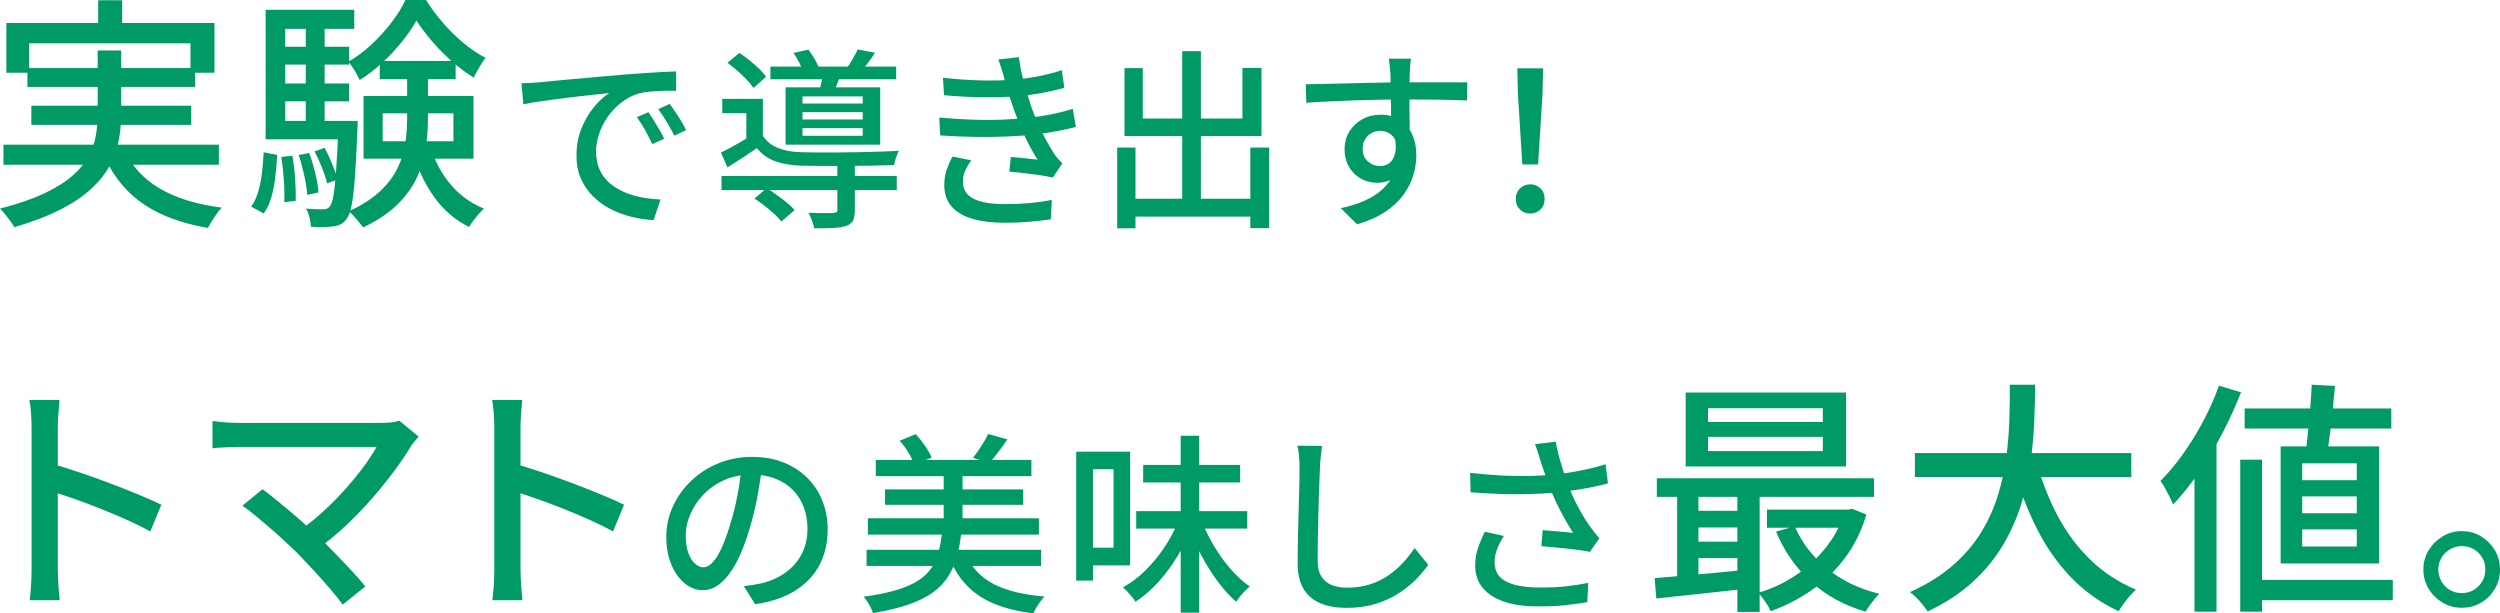
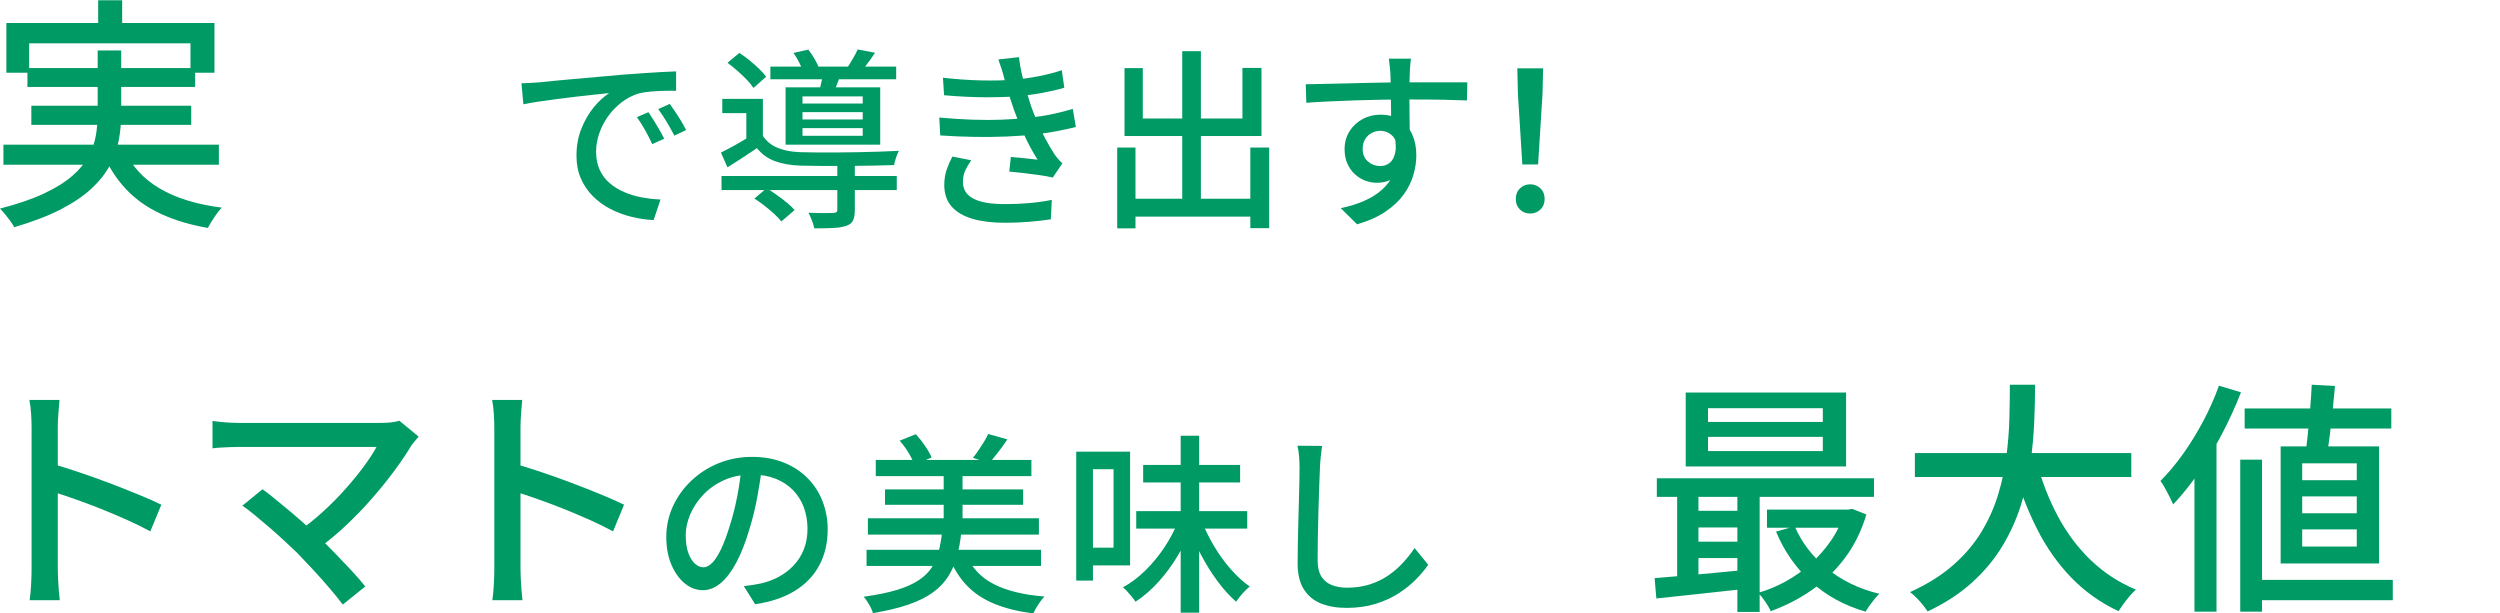
<svg xmlns="http://www.w3.org/2000/svg" id="_レイヤー_2" data-name="レイヤー 2" width="714.795" height="175.4" viewBox="0 0 714.795 175.4">
  <g id="_レイヤー_1-2" data-name="レイヤー 1">
    <g>
      <path d="M27.93,14.42h6.72v18.34c0,2.38-.222,4.784-.665,7.21-.444,2.427-1.272,4.807-2.485,7.14-1.214,2.334-2.964,4.574-5.25,6.72-2.287,2.147-5.239,4.154-8.855,6.02-3.617,1.866-8.062,3.57-13.335,5.11-.234-.467-.584-1.027-1.05-1.68-.467-.654-.969-1.307-1.505-1.96-.537-.654-1.039-1.214-1.505-1.68,5.086-1.306,9.321-2.765,12.705-4.375,3.383-1.61,6.09-3.313,8.12-5.11,2.03-1.796,3.558-3.675,4.585-5.635,1.026-1.96,1.703-3.943,2.03-5.95.326-2.006.49-3.99.49-5.95V14.42ZM.98,41.37h61.6v5.74H.98v-5.74ZM1.82,6.58h59.5v14.21h-6.86v-8.4H8.33v8.4H1.82V6.58ZM7.84,19.46h47.95v5.39H7.84v-5.39ZM8.96,30.24h45.71v5.46H8.96v-5.46ZM28.07.07h6.86v10.57h-6.86V.07ZM35.42,42.63c2.146,4.76,5.565,8.517,10.255,11.27,4.69,2.754,10.605,4.574,17.745,5.46-.654.653-1.365,1.563-2.135,2.73-.77,1.166-1.389,2.193-1.855,3.08-5.087-.887-9.567-2.229-13.44-4.025-3.874-1.797-7.164-4.118-9.87-6.965-2.707-2.846-4.924-6.253-6.65-10.22l5.95-1.33Z" fill="#009a64" />
-       <path d="M75.39,43.54l3.85.77c-.094,2.1-.269,4.2-.525,6.3-.257,2.1-.642,4.049-1.155,5.845-.514,1.797-1.237,3.325-2.17,4.585l-3.57-1.96c.84-1.166,1.505-2.578,1.995-4.235.49-1.656.851-3.453,1.085-5.39.233-1.936.396-3.908.49-5.915ZM75.95,2.8h25.34v5.46h-19.74v29.82h-5.6V2.8ZM75.95,34.58h23.73v5.25h-23.73v-5.25ZM79.1,13.37h20.72v5.11h-20.72v-5.11ZM79.1,23.87h20.72v5.11h-20.72v-5.11ZM80.43,44.87l3.15-.35c.373,2.054.641,4.282.805,6.685.163,2.404.221,4.469.175,6.195l-3.29.42c.093-1.773.058-3.85-.105-6.23-.164-2.38-.409-4.62-.735-6.72ZM85.4,44.31l3.01-.56c.653,1.774,1.236,3.722,1.75,5.845.513,2.124.816,3.932.91,5.425l-3.22.7c-.094-1.493-.374-3.313-.84-5.46-.467-2.146-1.004-4.13-1.61-5.95ZM87.43,5.81h5.39v31.64h-5.39V5.81ZM96.81,34.58h5.46c0,1.167-.024,1.96-.07,2.38-.234,5.694-.479,10.302-.735,13.825-.257,3.524-.572,6.195-.945,8.015-.374,1.82-.864,3.103-1.47,3.85-.514.7-1.085,1.201-1.715,1.505-.63.303-1.365.501-2.205.595-.654.093-1.552.151-2.695.175-1.145.023-2.322-.012-3.535-.105-.047-.794-.187-1.68-.42-2.66-.234-.98-.56-1.82-.98-2.52,1.073.093,2.053.151,2.94.175.886.023,1.54.035,1.96.035s.781-.059,1.085-.175c.303-.117.571-.339.805-.665.42-.466.77-1.493,1.05-3.08.28-1.586.536-4.025.77-7.315.233-3.29.466-7.665.7-13.125v-.91ZM89.95,43.26l2.87-.98c.746,1.4,1.47,2.952,2.17,4.655.7,1.704,1.213,3.162,1.54,4.375l-3.01,1.12c-.28-1.26-.759-2.741-1.435-4.445-.677-1.703-1.389-3.278-2.135-4.725ZM119.07,5.88c-1.074,1.914-2.45,3.92-4.13,6.02-1.68,2.1-3.559,4.107-5.635,6.02-2.077,1.914-4.235,3.57-6.475,4.97-.327-.793-.805-1.703-1.435-2.73-.63-1.026-1.225-1.866-1.785-2.52,2.286-1.306,4.48-2.94,6.58-4.9s4.001-4.048,5.705-6.265c1.703-2.216,3.045-4.375,4.025-6.475h5.88c1.4,2.24,3.021,4.422,4.865,6.545,1.843,2.124,3.803,4.049,5.88,5.775,2.076,1.727,4.165,3.127,6.265,4.2-.56.747-1.155,1.657-1.785,2.73-.63,1.074-1.155,2.054-1.575,2.94-2.054-1.26-4.107-2.788-6.16-4.585-2.054-1.796-3.955-3.71-5.705-5.74-1.75-2.03-3.255-4.025-4.515-5.985ZM116.41,19.74h5.95v14.14c0,2.8-.21,5.612-.63,8.435-.42,2.824-1.249,5.6-2.485,8.33-1.237,2.73-3.092,5.32-5.565,7.77-2.474,2.45-5.764,4.655-9.87,6.615-.28-.42-.665-.922-1.155-1.505-.49-.584-.992-1.167-1.505-1.75-.514-.584-.98-1.039-1.4-1.365,3.733-1.726,6.72-3.651,8.96-5.775,2.24-2.123,3.908-4.34,5.005-6.65,1.096-2.31,1.82-4.666,2.17-7.07.35-2.403.525-4.771.525-7.105v-14.07ZM103.95,27.44h31.43v17.92h-31.43v-17.92ZM108.57,17.43h21.7v5.18h-21.7v-5.18ZM109.41,32.41v7.98h20.23v-7.98h-20.23ZM123.2,42.35c1.213,3.92,3.115,7.409,5.705,10.465,2.59,3.057,5.751,5.332,9.485,6.825-.467.42-.969.933-1.505,1.54-.537.606-1.05,1.236-1.54,1.89-.49.653-.899,1.26-1.225,1.82-3.967-1.96-7.28-4.795-9.94-8.505-2.66-3.71-4.69-7.968-6.09-12.775l5.11-1.26Z" fill="#009a64" />
      <path d="M149.095,23.82c1.063-.036,2.043-.083,2.942-.137.898-.055,1.623-.101,2.173-.138.99-.11,2.318-.248,3.987-.413,1.668-.165,3.565-.338,5.692-.522,2.126-.183,4.4-.385,6.82-.605,2.42-.22,4.895-.44,7.425-.66,1.943-.146,3.84-.283,5.692-.412,1.851-.128,3.583-.238,5.198-.33,1.613-.091,3.043-.156,4.29-.192v5.555c-1.027-.036-2.191-.036-3.493,0-1.302.037-2.585.11-3.85.22-1.265.11-2.393.294-3.382.55-1.797.55-3.447,1.412-4.95,2.585-1.504,1.174-2.796,2.53-3.877,4.07-1.082,1.54-1.907,3.172-2.475,4.895-.569,1.724-.853,3.392-.853,5.005,0,2.017.339,3.768,1.018,5.252.678,1.485,1.623,2.75,2.833,3.795s2.603,1.907,4.18,2.585c1.576.679,3.253,1.183,5.032,1.513,1.778.33,3.566.532,5.363.605l-1.98,5.885c-2.164-.11-4.309-.431-6.435-.962-2.127-.532-4.125-1.284-5.995-2.255s-3.529-2.19-4.978-3.658c-1.449-1.466-2.585-3.153-3.41-5.06-.825-1.906-1.237-4.07-1.237-6.49,0-2.786.467-5.353,1.402-7.7.935-2.346,2.118-4.391,3.548-6.132,1.43-1.741,2.896-3.089,4.4-4.042-1.1.11-2.457.248-4.07.413-1.614.165-3.346.357-5.197.577-1.852.22-3.712.45-5.583.688-1.87.239-3.64.487-5.308.743-1.669.257-3.126.514-4.373.77l-.55-5.995ZM185.395,32.07c.44.624.935,1.385,1.485,2.283.55.899,1.1,1.815,1.65,2.75.55.935,1.008,1.788,1.375,2.558l-3.41,1.54c-.66-1.393-1.347-2.731-2.062-4.015-.715-1.283-1.494-2.511-2.337-3.685l3.3-1.43ZM191.5,29.705c.44.624.953,1.366,1.54,2.228.586.862,1.155,1.751,1.705,2.667.55.917,1.026,1.779,1.43,2.585l-3.355,1.595c-.734-1.393-1.467-2.704-2.2-3.932-.734-1.229-1.54-2.448-2.42-3.658l3.3-1.485Z" fill="#009a64" />
      <path d="M218.12,38.835c1.026,1.577,2.456,2.732,4.29,3.465,1.833.734,3.96,1.137,6.38,1.21,1.32.037,2.896.064,4.73.083,1.833.019,3.795.019,5.885,0,2.09-.018,4.208-.045,6.353-.083,2.145-.036,4.188-.091,6.132-.165,1.943-.073,3.648-.146,5.115-.22-.257.477-.522,1.119-.797,1.925-.275.807-.468,1.522-.578,2.145-1.687.074-3.712.129-6.078.165-2.365.037-4.832.064-7.397.083-2.567.019-5.015.019-7.342,0-2.329-.018-4.318-.045-5.968-.083-2.824-.11-5.252-.541-7.288-1.292-2.035-.751-3.749-1.989-5.142-3.712-1.32.917-2.677,1.824-4.07,2.723-1.394.899-2.842,1.824-4.345,2.777l-1.87-4.235c1.283-.623,2.676-1.356,4.18-2.2,1.503-.843,2.951-1.705,4.345-2.585h3.465ZM206.295,50.33h50.105v4.015h-50.105v-4.015ZM218.12,28.275v12.32h-4.73v-8.25h-6.875v-4.07h11.605ZM208,17.935l3.41-2.805c.953.624,1.916,1.33,2.888,2.118.971.789,1.888,1.595,2.75,2.42.861.825,1.53,1.586,2.007,2.282l-3.63,3.19c-.477-.733-1.119-1.521-1.925-2.365-.807-.843-1.697-1.686-2.667-2.53-.972-.843-1.917-1.613-2.833-2.31ZM215.7,56.765l3.52-2.97c.916.587,1.888,1.247,2.915,1.98,1.026.734,1.989,1.467,2.888,2.2.898.734,1.623,1.43,2.172,2.09l-3.795,3.245c-.514-.66-1.202-1.385-2.062-2.173-.862-.788-1.788-1.567-2.777-2.337-.99-.77-1.944-1.448-2.86-2.035ZM220.265,19.035h35.97v3.63h-35.97v-3.63ZM224.61,24.975h27.06v16.39h-27.06v-16.39ZM226.865,15.13l4.235-.935c.623.77,1.228,1.66,1.815,2.667.586,1.009,1.008,1.917,1.265,2.723l-4.51,1.045c-.22-.77-.597-1.668-1.127-2.695-.532-1.026-1.092-1.961-1.678-2.805ZM229.45,27.56v2.035h17.215v-2.035h-17.215ZM229.45,32.07v2.09h17.215v-2.09h-17.215ZM229.45,36.635v2.2h17.215v-2.2h-17.215ZM239.405,46.865h5.005v13.2c0,1.246-.165,2.228-.495,2.942-.33.715-.99,1.238-1.98,1.567-.954.33-2.164.531-3.63.605-1.467.073-3.3.11-5.5.11-.11-.66-.33-1.412-.66-2.255-.33-.844-.66-1.577-.99-2.2,1.026.036,2.035.063,3.025.083.99.018,1.843.018,2.558,0,.715-.019,1.219-.027,1.513-.027.44-.037.742-.12.907-.248.165-.128.248-.357.248-.688v-13.09ZM235.39,20.465l5.17.385c-.404,1.027-.78,2.007-1.128,2.942-.349.935-.669,1.751-.962,2.447l-4.125-.605c.22-.806.431-1.695.633-2.667.201-.971.338-1.805.412-2.502ZM245.235,14.14l4.95.935c-.66,1.027-1.33,1.99-2.008,2.888-.679.899-1.292,1.696-1.842,2.393l-4.125-.935c.513-.77,1.063-1.659,1.65-2.667.586-1.008,1.045-1.878,1.375-2.612Z" fill="#009a64" />
      <path d="M268.555,33.61c3.226.294,6.352.495,9.377.605,3.025.11,5.894.11,8.607,0,2.713-.11,5.151-.293,7.315-.55,2.75-.256,5.197-.623,7.342-1.1,2.145-.476,3.988-.953,5.528-1.43l.88,5.17c-1.577.404-3.374.798-5.39,1.183-2.017.385-4.162.707-6.435.962-2.274.257-4.895.45-7.865.578-2.97.129-6.087.165-9.35.11-3.264-.055-6.509-.192-9.735-.412l-.275-5.115ZM269.6,22.225c3.923.44,7.608.697,11.055.77,3.446.074,6.6,0,9.46-.22,2.346-.22,4.648-.55,6.903-.99,2.255-.44,4.445-1.008,6.572-1.705l.715,5.005c-1.87.55-3.942,1.036-6.215,1.458-2.274.422-4.547.743-6.82.962-2.824.22-6.078.321-9.763.303-3.685-.018-7.544-.211-11.577-.578l-.33-5.005ZM277.685,45.82c-.66.954-1.22,1.917-1.678,2.888-.459.972-.688,2.062-.688,3.272,0,2.164.99,3.768,2.97,4.812s4.986,1.567,9.02,1.567c2.566,0,4.95-.101,7.15-.302,2.2-.201,4.29-.504,6.27-.908l-.275,5.555c-1.907.293-3.988.531-6.243.715-2.255.183-4.538.275-6.848.275-3.63,0-6.729-.376-9.295-1.127-2.567-.752-4.547-1.906-5.94-3.465-1.394-1.558-2.109-3.583-2.145-6.078,0-1.65.22-3.125.66-4.427.44-1.301.99-2.576,1.65-3.823l5.39,1.045ZM287.145,22.445c-.22-.916-.477-1.824-.77-2.722-.294-.898-.605-1.806-.935-2.723l5.885-.66c.183,1.614.467,3.254.852,4.922.385,1.669.816,3.282,1.292,4.84.477,1.559.935,3.016,1.375,4.373.477,1.357,1.063,2.842,1.76,4.455.696,1.614,1.466,3.209,2.31,4.785.843,1.577,1.705,3.044,2.585,4.4.33.477.678.927,1.045,1.348.366.422.77.834,1.21,1.237l-2.75,4.07c-1.027-.256-2.264-.486-3.712-.688-1.449-.201-2.934-.394-4.455-.578-1.522-.183-2.942-.33-4.262-.44l.44-4.18c1.32.11,2.713.239,4.18.385,1.466.147,2.621.275,3.465.385-1.504-2.383-2.805-4.803-3.905-7.26-1.1-2.456-2.035-4.748-2.805-6.875-.44-1.283-.825-2.438-1.155-3.465-.33-1.026-.624-1.988-.88-2.887-.257-.898-.514-1.806-.77-2.723Z" fill="#009a64" />
      <path d="M319.43,42.19h5.225v23.1h-5.225v-23.1ZM321.52,19.475h5.225v14.41h28.49v-14.465h5.445v19.47h-39.16v-19.415ZM321.96,56.82h38.28v5.115h-38.28v-5.115ZM338.02,14.635h5.335v45.265h-5.335V14.635ZM357.49,42.19h5.39v23.045h-5.39v-23.045Z" fill="#009a64" />
      <path d="M373.331,24.095c1.576-.036,3.346-.073,5.308-.11,1.961-.036,4.042-.083,6.242-.137,2.2-.055,4.391-.11,6.573-.165,2.181-.055,4.262-.091,6.242-.11,1.98-.018,3.74-.027,5.28-.027h16.555l-.11,5.17c-1.577-.073-3.712-.137-6.407-.192-2.695-.055-6.078-.083-10.147-.083-2.42,0-4.914.019-7.48.055-2.567.037-5.143.101-7.728.192-2.585.092-5.079.192-7.48.302-2.402.11-4.63.239-6.683.385l-.165-5.28ZM402.591,40.155c0,2.714-.357,4.959-1.072,6.738-.715,1.779-1.732,3.117-3.053,4.015-1.32.899-2.915,1.348-4.785,1.348-1.137,0-2.247-.201-3.328-.605-1.082-.403-2.072-1.018-2.97-1.842-.899-.825-1.614-1.833-2.145-3.025-.532-1.191-.797-2.557-.797-4.097,0-1.943.468-3.658,1.402-5.143.935-1.485,2.181-2.648,3.74-3.493,1.558-.843,3.253-1.265,5.087-1.265,2.273,0,4.17.514,5.692,1.54,1.521,1.027,2.667,2.412,3.438,4.153.77,1.742,1.155,3.712,1.155,5.913,0,1.797-.275,3.657-.825,5.583-.55,1.925-1.467,3.786-2.75,5.582-1.284,1.797-3.016,3.438-5.197,4.923-2.182,1.485-4.905,2.704-8.167,3.657l-4.675-4.62c2.456-.513,4.675-1.201,6.655-2.062,1.98-.861,3.685-1.925,5.115-3.19,1.43-1.265,2.539-2.768,3.328-4.51.788-1.741,1.183-3.768,1.183-6.078,0-2.2-.486-3.795-1.458-4.785-.972-.99-2.154-1.485-3.547-1.485-.844,0-1.65.202-2.42.605-.77.404-1.394.99-1.87,1.76-.477.77-.715,1.705-.715,2.805,0,1.54.504,2.742,1.513,3.603,1.008.862,2.172,1.292,3.493,1.292,1.063,0,1.97-.302,2.722-.907.751-.605,1.274-1.558,1.567-2.86.293-1.301.22-2.961-.22-4.978l3.905,1.43ZM403.416,16.78c-.037.22-.083.605-.138,1.155-.055.55-.101,1.1-.137,1.65-.037.55-.055.954-.055,1.21-.037.697-.064,1.66-.083,2.888-.019,1.229-.027,2.576-.027,4.042,0,1.467.008,2.942.027,4.427.018,1.485.036,2.879.055,4.18.018,1.302.027,2.393.027,3.272l-5.335-2.2v-2.502c0-1.081-.009-2.31-.027-3.685-.019-1.375-.037-2.74-.055-4.097-.019-1.356-.037-2.603-.055-3.74-.019-1.136-.046-1.998-.083-2.585-.074-.88-.156-1.705-.247-2.475-.092-.77-.157-1.283-.193-1.54h6.325Z" fill="#009a64" />
      <path d="M437.516,61.055c-1.174,0-2.154-.385-2.942-1.155-.789-.77-1.183-1.778-1.183-3.025,0-1.246.403-2.255,1.21-3.025.806-.77,1.778-1.155,2.915-1.155,1.136,0,2.108.385,2.915,1.155.806.77,1.21,1.779,1.21,3.025,0,1.247-.404,2.255-1.21,3.025-.807.77-1.779,1.155-2.915,1.155ZM435.261,47.03l-1.265-20.24-.165-7.26h7.37l-.165,7.26-1.265,20.24h-4.51Z" fill="#009a64" />
      <path d="M9.031,162.64v-40.46c0-1.12-.047-2.415-.14-3.885-.094-1.47-.257-2.788-.49-3.955h8.61c-.094,1.12-.199,2.404-.315,3.85-.117,1.447-.175,2.777-.175,3.99v40.46c0,.747.023,1.657.07,2.73.046,1.074.116,2.159.21,3.255.093,1.096.186,2.088.28,2.975h-8.61c.186-1.214.326-2.671.42-4.375.093-1.703.14-3.23.14-4.585ZM14.911,132.61c2.286.654,4.853,1.46,7.7,2.415,2.846.957,5.716,1.984,8.61,3.08,2.893,1.098,5.646,2.183,8.26,3.255,2.613,1.074,4.83,2.055,6.65,2.94l-3.15,7.63c-1.96-1.073-4.165-2.158-6.615-3.255-2.45-1.096-4.959-2.158-7.525-3.185-2.567-1.026-5.052-1.96-7.455-2.801-2.404-.84-4.562-1.562-6.475-2.17v-7.91Z" fill="#009a64" />
      <path d="M119.7,124.84c-.374.42-.735.84-1.085,1.26s-.665.817-.945,1.19c-1.307,2.195-2.905,4.575-4.795,7.14-1.89,2.567-3.99,5.18-6.3,7.84s-4.807,5.263-7.49,7.806c-2.684,2.544-5.495,4.864-8.435,6.965l-5.53-4.97c2.613-1.82,5.075-3.791,7.385-5.915,2.31-2.123,4.445-4.293,6.405-6.511,1.96-2.216,3.686-4.34,5.18-6.37,1.493-2.029,2.683-3.86,3.57-5.494h-39.34c-.934,0-1.89.023-2.87.069-.98.047-1.879.095-2.695.141-.817.047-1.482.116-1.995.21v-7.841c.653.094,1.411.187,2.275.28.863.094,1.761.164,2.695.21.933.047,1.796.07,2.59.07h40.46c2.333,0,4.13-.21,5.39-.63l5.53,4.55ZM85.05,158.161c-1.074-1.026-2.299-2.182-3.675-3.465-1.377-1.283-2.812-2.566-4.305-3.851-1.494-1.283-2.917-2.485-4.27-3.604-1.354-1.12-2.52-2.006-3.5-2.66l5.74-4.69c.886.607,1.971,1.436,3.255,2.485,1.283,1.05,2.683,2.205,4.2,3.465,1.516,1.26,3.033,2.567,4.55,3.92,1.516,1.354,2.928,2.637,4.235,3.85,1.493,1.494,3.056,3.08,4.69,4.761,1.633,1.68,3.196,3.325,4.69,4.935,1.493,1.61,2.753,3.069,3.78,4.375l-6.44,5.18c-.934-1.26-2.124-2.741-3.57-4.444-1.447-1.703-2.999-3.453-4.655-5.25-1.657-1.796-3.232-3.465-4.725-5.005Z" fill="#009a64" />
      <path d="M141.331,162.64v-40.46c0-1.12-.047-2.415-.14-3.885-.094-1.47-.257-2.788-.49-3.955h8.61c-.094,1.12-.199,2.404-.315,3.85-.117,1.447-.175,2.777-.175,3.99v40.46c0,.747.023,1.657.07,2.73.046,1.074.116,2.159.21,3.255.093,1.096.186,2.088.28,2.975h-8.61c.186-1.214.326-2.671.42-4.375.093-1.703.14-3.23.14-4.585ZM147.211,132.61c2.286.654,4.853,1.46,7.7,2.415,2.846.957,5.716,1.984,8.61,3.08,2.893,1.098,5.646,2.183,8.26,3.255,2.613,1.074,4.83,2.055,6.65,2.94l-3.15,7.63c-1.96-1.073-4.165-2.158-6.615-3.255-2.45-1.096-4.959-2.158-7.525-3.185-2.567-1.026-5.052-1.96-7.455-2.801-2.404-.84-4.562-1.562-6.475-2.17v-7.91Z" fill="#009a64" />
      <path d="M217.951,133.05c-.367,2.824-.834,5.803-1.403,8.938-.569,3.135-1.329,6.242-2.282,9.322-1.1,3.74-2.337,6.902-3.712,9.487s-2.87,4.557-4.483,5.913c-1.614,1.356-3.319,2.035-5.115,2.035-1.834,0-3.539-.633-5.115-1.897-1.577-1.266-2.86-3.044-3.85-5.336-.99-2.291-1.485-4.958-1.485-8.002,0-3.08.633-5.995,1.897-8.745,1.265-2.75,3.016-5.188,5.252-7.315,2.236-2.126,4.84-3.795,7.81-5.005,2.97-1.21,6.178-1.814,9.625-1.814,3.3,0,6.279.532,8.938,1.595,2.658,1.064,4.931,2.539,6.82,4.428,1.888,1.889,3.327,4.098,4.317,6.627.99,2.53,1.485,5.226,1.485,8.085,0,3.851-.797,7.27-2.393,10.258-1.595,2.989-3.932,5.427-7.012,7.315-3.08,1.888-6.857,3.162-11.33,3.822l-3.245-5.17c.953-.11,1.833-.229,2.64-.357.806-.128,1.558-.266,2.255-.413,1.76-.402,3.438-1.025,5.033-1.87,1.595-.843,3.016-1.915,4.262-3.217,1.246-1.302,2.228-2.833,2.943-4.593.715-1.76,1.072-3.74,1.072-5.94,0-2.199-.349-4.243-1.045-6.132-.697-1.889-1.724-3.528-3.08-4.923-1.357-1.393-3.025-2.483-5.005-3.272-1.98-.788-4.217-1.183-6.71-1.183-3.007,0-5.684.532-8.03,1.596-2.347,1.063-4.336,2.466-5.967,4.207-1.632,1.742-2.87,3.621-3.712,5.638-.844,2.017-1.265,3.96-1.265,5.83,0,2.09.256,3.822.77,5.197.513,1.375,1.155,2.393,1.925,3.053s1.558.989,2.365.989c.806,0,1.631-.412,2.475-1.237.843-.825,1.695-2.136,2.557-3.933.861-1.796,1.714-4.088,2.558-6.875.843-2.64,1.549-5.453,2.118-8.442.568-2.987.98-5.912,1.237-8.772l5.885.11Z" fill="#009a64" />
      <path d="M269.376,152.025h5.5c-.257,2.53-.669,4.85-1.237,6.958-.569,2.108-1.394,4.024-2.475,5.747-1.082,1.724-2.53,3.255-4.345,4.593-1.815,1.339-4.134,2.502-6.957,3.492-2.824.99-6.252,1.815-10.285,2.476-.11-.478-.312-1-.605-1.567-.294-.569-.624-1.138-.99-1.705-.367-.569-.715-1.037-1.045-1.403,3.74-.513,6.884-1.154,9.433-1.925,2.548-.77,4.628-1.686,6.243-2.75,1.613-1.062,2.868-2.282,3.767-3.657.898-1.375,1.568-2.915,2.008-4.62s.77-3.584.99-5.638ZM247.761,157.195h49.885v4.62h-49.885v-4.62ZM248.146,148.175h48.895v4.675h-48.895v-4.675ZM250.401,131.51h44.495v4.62h-44.495v-4.62ZM253.041,139.925h39.49v4.399h-39.49v-4.399ZM257.221,126.01l4.62-1.87c.916.99,1.796,2.099,2.64,3.327.843,1.229,1.466,2.338,1.87,3.328l-4.895,2.145c-.33-.99-.89-2.145-1.677-3.465-.789-1.32-1.642-2.475-2.558-3.465ZM269.816,134.315h5.39v17.436h-5.39v-17.436ZM276.251,158.57c1.54,3.704,4.153,6.509,7.837,8.415,3.685,1.907,8.534,3.1,14.548,3.575-.367.366-.762.843-1.183,1.43-.422.587-.807,1.174-1.155,1.761-.349.586-.633,1.136-.853,1.649-4.254-.55-7.939-1.457-11.055-2.723-3.117-1.265-5.729-2.979-7.837-5.142-2.109-2.163-3.823-4.858-5.143-8.086l4.84-.88ZM282.521,124.085l5.5,1.54c-.844,1.284-1.724,2.512-2.64,3.685-.916,1.174-1.76,2.2-2.53,3.08l-4.675-1.485c.513-.623,1.035-1.328,1.567-2.117.531-.788,1.054-1.595,1.567-2.42.513-.825.916-1.585,1.21-2.282Z" fill="#009a64" />
      <path d="M307.711,129.145h4.785v36.851h-4.785v-36.851ZM310.351,129.145h12.76v32.505h-12.76v-5.06h8.03v-22.44h-8.03v-5.005ZM336.861,149.055l4.07,1.265c-1.137,2.971-2.54,5.84-4.208,8.607-1.669,2.77-3.52,5.271-5.555,7.508-2.035,2.237-4.207,4.107-6.517,5.61-.257-.44-.597-.908-1.018-1.402-.422-.495-.853-.99-1.292-1.485s-.862-.907-1.265-1.237c2.236-1.21,4.363-2.806,6.38-4.785,2.016-1.98,3.831-4.18,5.445-6.6,1.613-2.421,2.933-4.913,3.96-7.48ZM324.871,146.14h31.735v5.005h-31.735v-5.005ZM326.851,132.94h27.72v5.005h-27.72v-5.005ZM337.576,124.58h5.28v50.6h-5.28v-50.6ZM343.571,148.945c.953,2.42,2.145,4.832,3.575,7.232,1.43,2.402,3.025,4.603,4.785,6.601,1.76,1.999,3.556,3.64,5.39,4.922-.404.33-.853.743-1.348,1.238s-.962,1.018-1.402,1.567-.825,1.062-1.155,1.54c-1.833-1.613-3.612-3.584-5.335-5.913-1.724-2.328-3.3-4.857-4.73-7.59-1.43-2.73-2.659-5.49-3.685-8.277l3.905-1.32Z" fill="#009a64" />
      <path d="M378.001,127.496c-.147.989-.275,2.044-.385,3.162-.11,1.119-.184,2.173-.22,3.162-.074,1.504-.147,3.365-.22,5.583-.074,2.219-.147,4.564-.22,7.04-.074,2.475-.129,4.914-.165,7.314-.037,2.402-.055,4.557-.055,6.463,0,1.944.357,3.483,1.072,4.62.715,1.137,1.714,1.952,2.998,2.447,1.283.495,2.713.742,4.29.742,2.42,0,4.601-.311,6.545-.935,1.943-.623,3.694-1.466,5.252-2.53,1.558-1.062,2.961-2.272,4.208-3.63,1.246-1.356,2.365-2.768,3.355-4.235l3.905,4.785c-.917,1.32-2.072,2.695-3.465,4.125-1.394,1.431-3.053,2.77-4.978,4.016-1.925,1.246-4.125,2.255-6.6,3.024-2.475.771-5.252,1.155-8.333,1.155-2.787,0-5.225-.422-7.315-1.265-2.09-.845-3.722-2.2-4.895-4.07-1.174-1.87-1.76-4.326-1.76-7.37,0-1.576.018-3.354.055-5.335.036-1.979.083-4.023.138-6.133.055-2.107.11-4.17.165-6.188.055-2.016.101-3.868.138-5.555.036-1.687.055-3.043.055-4.07,0-1.173-.046-2.3-.138-3.382-.092-1.081-.248-2.081-.467-2.998l7.04.056Z" fill="#009a64" />
-       <path d="M420.351,135.195c3.226.367,6.306.624,9.24.771,2.933.146,5.701.184,8.305.109,2.603-.072,4.968-.22,7.095-.439,1.54-.184,3.116-.412,4.73-.688,1.613-.275,3.218-.596,4.812-.963,1.595-.366,3.108-.788,4.538-1.265l.66,5.5c-1.247.33-2.613.651-4.098.963s-2.998.587-4.538.824c-1.54.239-3.007.45-4.4.633-3.557.404-7.517.624-11.88.66-4.364.037-9.149-.146-14.355-.55l-.11-5.556ZM429.976,153.235c-.844,1.32-1.495,2.595-1.953,3.823-.459,1.229-.688,2.484-.688,3.767,0,2.457,1.072,4.254,3.217,5.391s5.198,1.724,9.158,1.76c2.896.037,5.536-.073,7.92-.33,2.383-.256,4.546-.586,6.49-.99l-.275,5.5c-1.65.293-3.676.578-6.077.853-2.402.275-5.198.394-8.388.357-3.594,0-6.71-.449-9.35-1.347-2.64-.899-4.675-2.219-6.105-3.96-1.43-1.741-2.145-3.878-2.145-6.408,0-1.612.248-3.189.743-4.729s1.164-3.171,2.007-4.896l5.445,1.21ZM440.426,131.675c-.184-.623-.404-1.348-.66-2.173-.257-.825-.55-1.658-.88-2.502l5.94-.715c.183,1.21.459,2.502.825,3.877.366,1.375.77,2.741,1.21,4.098s.861,2.64,1.265,3.85c.843,2.311,1.878,4.611,3.107,6.902,1.228,2.292,2.374,4.153,3.438,5.583.403.587.825,1.155,1.265,1.705s.898,1.063,1.375,1.54l-2.75,3.96c-.734-.184-1.66-.349-2.778-.495-1.119-.146-2.329-.293-3.63-.44-1.302-.146-2.604-.274-3.905-.385-1.302-.109-2.484-.22-3.548-.33l.385-4.564c.99.073,2.035.156,3.135.247,1.1.092,2.145.184,3.135.275.99.092,1.796.174,2.42.247-.734-1.136-1.513-2.438-2.337-3.905-.825-1.466-1.623-2.997-2.393-4.592-.77-1.596-1.449-3.199-2.035-4.812-.587-1.54-1.091-2.934-1.512-4.181-.422-1.246-.78-2.31-1.073-3.189Z" fill="#009a64" />
      <path d="M473.086,165.3c2.286-.186,4.9-.408,7.84-.665,2.94-.256,6.043-.536,9.31-.84,3.266-.303,6.533-.618,9.8-.945l.07,5.391c-4.76.514-9.45,1.025-14.07,1.54-4.62.513-8.774.955-12.46,1.329l-.49-5.81ZM473.716,136.741h62.09v5.319h-62.09v-5.319ZM479.526,138.56h6.09v28.561h-6.09v-28.561ZM481.976,112.24h45.85v21.14h-45.85v-21.14ZM483.516,146.05h16.66v4.76h-16.66v-4.76ZM483.516,154.871h16.66v4.689h-16.66v-4.689ZM488.346,116.72v3.92h32.83v-3.92h-32.83ZM488.346,124.91v4.06h32.83v-4.06h-32.83ZM496.746,138.42h6.37v36.54h-6.37v-36.54ZM527.266,145.701h1.19l1.12-.21,4.06,1.609c-1.447,4.808-3.535,9.007-6.265,12.601s-5.892,6.627-9.485,9.1c-3.594,2.473-7.467,4.456-11.62,5.95-.327-.794-.852-1.715-1.575-2.766-.724-1.05-1.389-1.879-1.995-2.484,2.753-.793,5.413-1.901,7.98-3.325,2.566-1.423,4.935-3.115,7.105-5.075s4.083-4.141,5.74-6.545c1.656-2.402,2.905-5.027,3.745-7.875v-.979ZM505.216,145.701h24.01v5.18h-24.01v-5.18ZM513.126,150.46c2.006,4.667,5.098,8.704,9.275,12.11,4.176,3.406,9.158,5.81,14.945,7.21-.42.372-.887.875-1.4,1.505-.514.63-.992,1.26-1.435,1.89-.444.63-.805,1.201-1.085,1.715-6.114-1.773-11.329-4.632-15.645-8.575-4.317-3.942-7.642-8.715-9.975-14.314l5.32-1.54Z" fill="#009a64" />
      <path d="M574.656,110h7.21c0,3.314-.082,6.872-.245,10.675-.164,3.804-.525,7.712-1.085,11.725-.56,4.015-1.47,8.027-2.73,12.04-1.26,4.015-3.01,7.888-5.25,11.62-2.239,3.734-5.109,7.199-8.609,10.396-3.5,3.195-7.771,5.984-12.811,8.365-.56-.888-1.307-1.855-2.239-2.905-.935-1.05-1.867-1.925-2.8-2.625,4.853-2.193,8.948-4.748,12.285-7.665,3.336-2.916,6.043-6.09,8.12-9.521,2.076-3.43,3.675-6.987,4.795-10.675,1.12-3.686,1.913-7.373,2.38-11.06.466-3.687.746-7.256.841-10.71.093-3.453.14-6.673.14-9.66ZM547.496,129.531h61.88v6.859h-61.88v-6.859ZM582.356,132.26c1.492,5.507,3.511,10.64,6.055,15.4,2.543,4.76,5.67,8.925,9.38,12.495,3.71,3.569,8.015,6.382,12.915,8.435-.56.467-1.155,1.073-1.785,1.82-.63.746-1.225,1.505-1.785,2.274-.56.771-1.026,1.458-1.399,2.065-5.181-2.427-9.695-5.635-13.545-9.625-3.851-3.99-7.105-8.621-9.766-13.896-2.659-5.272-4.899-11.06-6.72-17.359l6.65-1.61Z" fill="#009a64" />
      <path d="M634.436,110.28l6.3,1.89c-1.54,3.967-3.337,7.91-5.391,11.83-2.054,3.92-4.27,7.607-6.649,11.06-2.38,3.454-4.83,6.511-7.351,9.17-.233-.56-.56-1.26-.979-2.1s-.875-1.703-1.365-2.59c-.49-.886-.922-1.563-1.295-2.03,2.24-2.24,4.398-4.818,6.475-7.735,2.076-2.916,4.001-6.043,5.775-9.38,1.773-3.336,3.266-6.708,4.48-10.115ZM627.436,128.831l6.229-6.23.07.07v52.22h-6.3v-46.06ZM640.526,131.42h6.229v43.47h-6.229v-43.47ZM641.786,116.79h41.93v5.74h-41.93v-5.74ZM643.536,165.791h40.6v5.81h-40.6v-5.81ZM652.076,127.64h28.14v33.46h-28.14v-33.46ZM658.236,132.47v4.83h15.609v-4.83h-15.609ZM658.236,141.92v4.83h15.609v-4.83h-15.609ZM658.236,151.371v4.899h15.609v-4.899h-15.609ZM660.965,110l6.65.35c-.188,2.194-.409,4.515-.665,6.965-.257,2.45-.525,4.795-.805,7.035-.28,2.24-.584,4.225-.91,5.95h-6.16c.28-1.772.536-3.826.77-6.16.233-2.333.455-4.725.665-7.175.21-2.45.361-4.771.455-6.965Z" fill="#009a64" />
-       <path d="M703.875,151.86c2.053,0,3.896.503,5.53,1.506,1.633,1.004,2.939,2.321,3.92,3.955.979,1.634,1.47,3.477,1.47,5.529,0,2.007-.49,3.839-1.47,5.495-.98,1.656-2.287,2.976-3.92,3.955-1.634.98-3.478,1.47-5.53,1.47-2.007,0-3.839-.489-5.495-1.47-1.657-.979-2.986-2.299-3.989-3.955-1.005-1.656-1.506-3.488-1.506-5.495,0-2.053.501-3.896,1.506-5.529,1.003-1.634,2.332-2.951,3.989-3.955,1.656-1.003,3.488-1.506,5.495-1.506ZM703.875,169.571c1.866,0,3.453-.653,4.76-1.961,1.307-1.306,1.96-2.915,1.96-4.829,0-1.214-.292-2.321-.875-3.325-.584-1.003-1.389-1.809-2.415-2.415s-2.17-.91-3.43-.91c-1.214,0-2.334.304-3.359.91-1.027.606-1.845,1.412-2.45,2.415-.607,1.004-.91,2.135-.91,3.395,0,1.214.303,2.346.91,3.396.605,1.05,1.411,1.867,2.415,2.45,1.003.582,2.135.875,3.395.875Z" fill="#009a64" />
    </g>
  </g>
</svg>